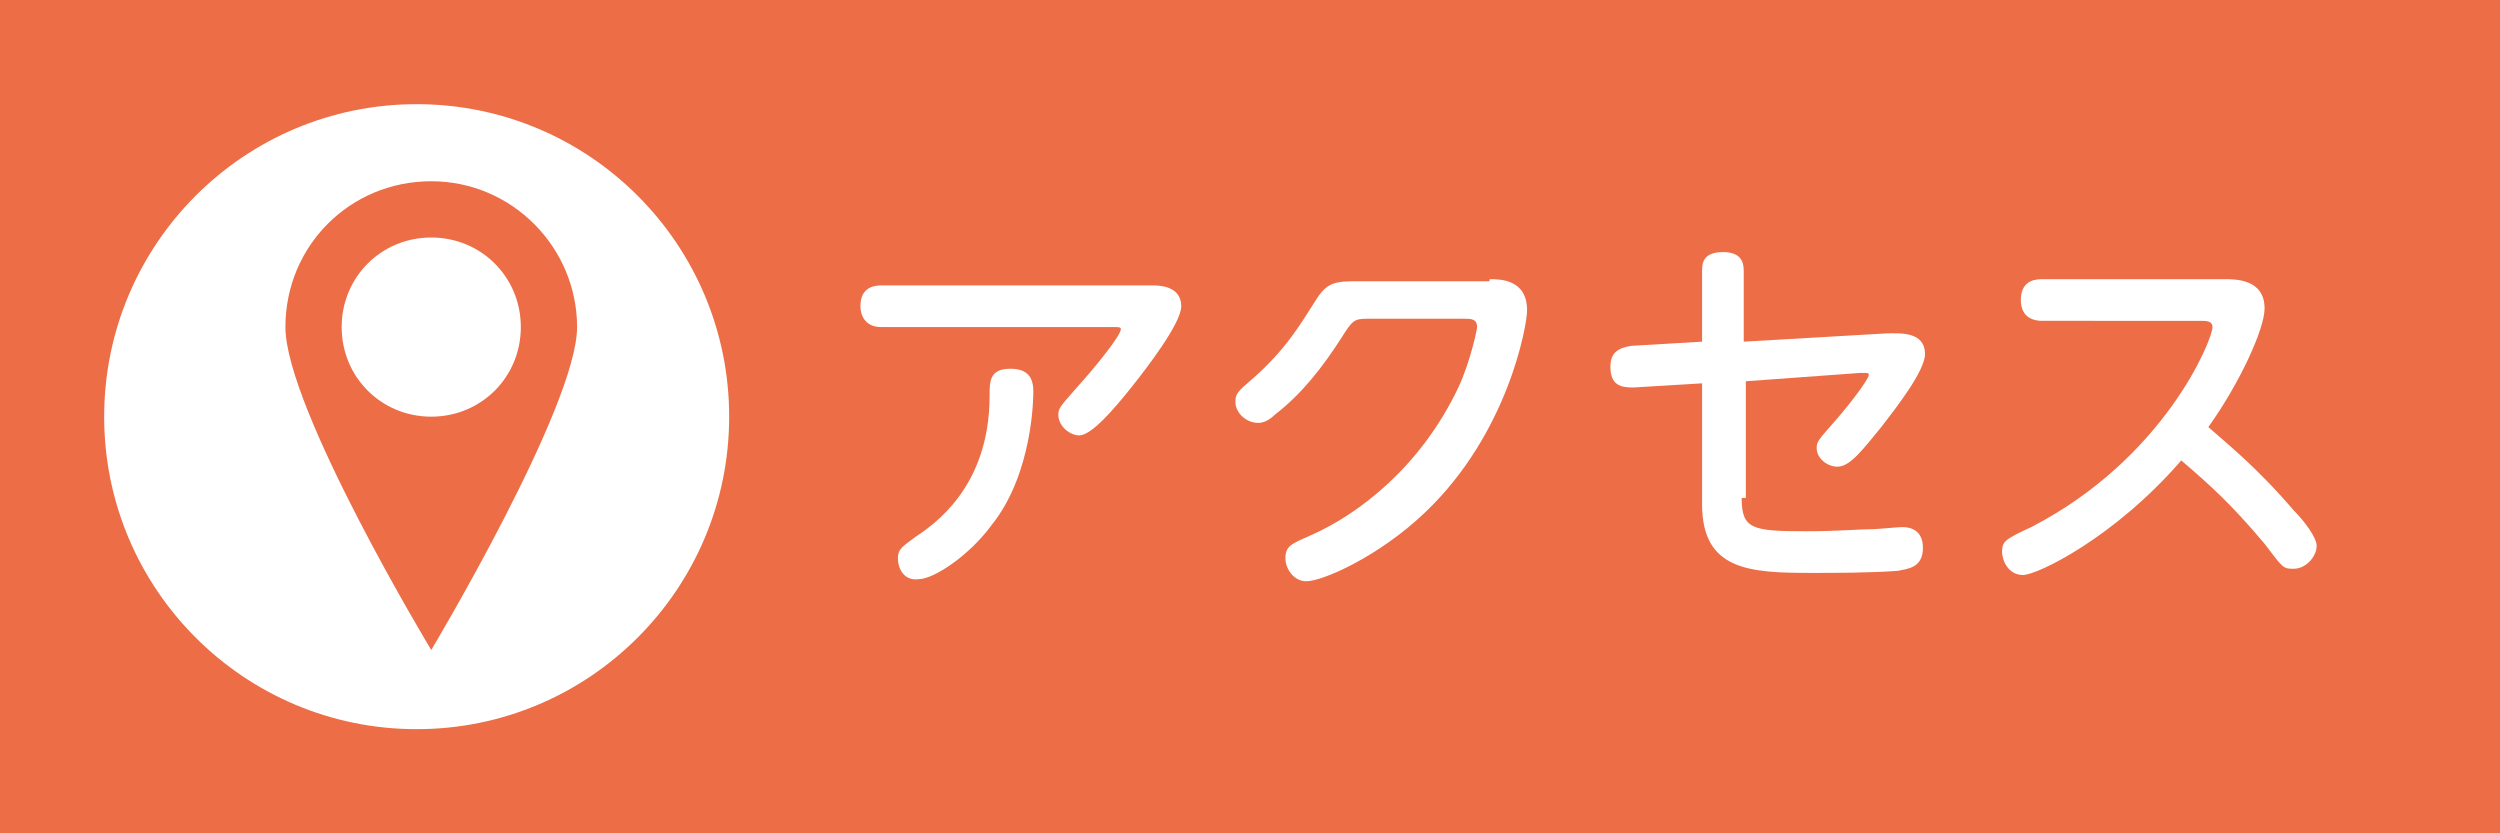
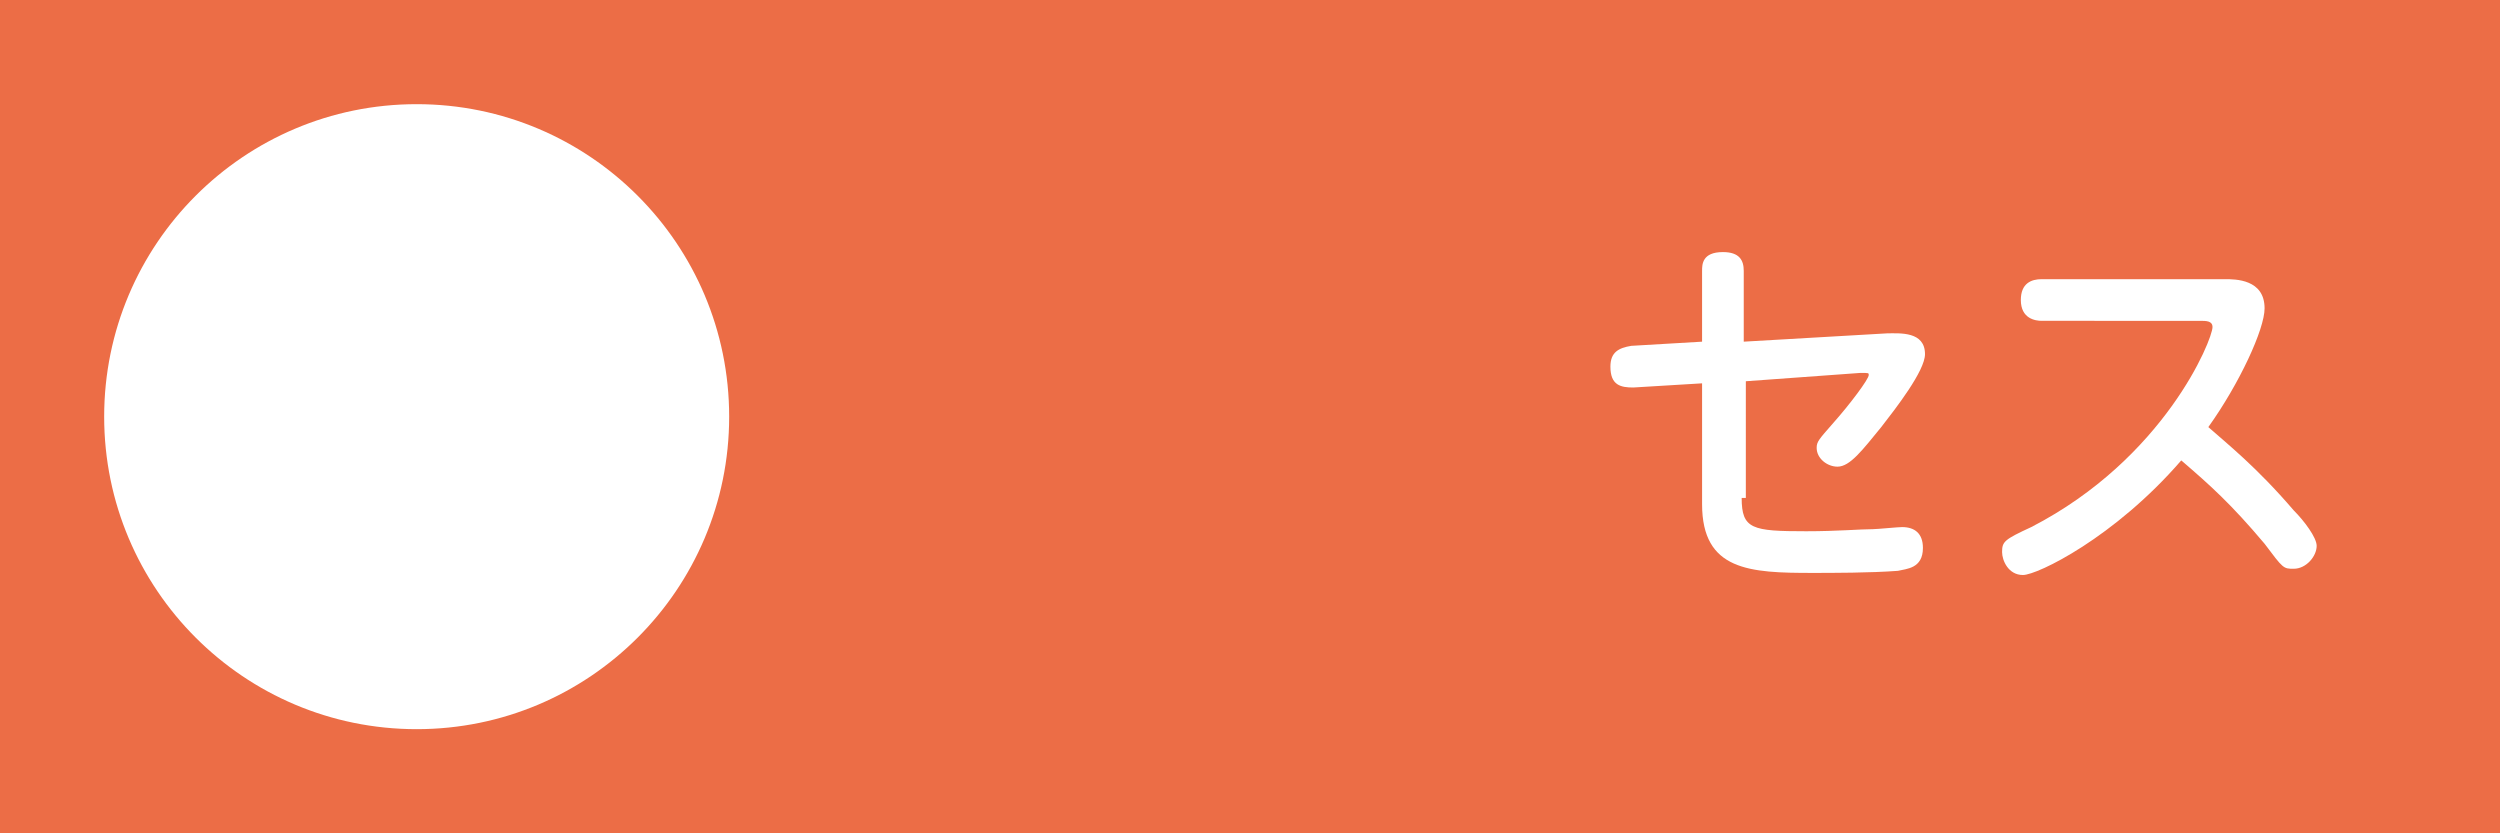
<svg xmlns="http://www.w3.org/2000/svg" version="1.1" id="レイヤー_1" x="0px" y="0px" viewBox="0 0 120 40" style="enable-background:new 0 0 120 40;" xml:space="preserve">
  <style type="text/css">
	.st0{fill:#F4F1E2;}
	.st1{fill:#FFFFFF;}
	.st2{fill:#DEE9F7;}
	.st3{fill:none;}
	.st4{fill:#2EA3DC;}
	.st5{clip-path:url(#SVGID_2_);fill:#E6546B;}
	.st6{clip-path:url(#SVGID_4_);fill:#006CB5;}
	.st7{fill:#182983;}
	.st8{fill:#3E3A39;}
	.st9{fill:#3EB270;}
	.st10{fill:#EB6D74;}
	.st11{fill:#EC6D46;}
	.st12{fill:#006CB5;}
	.st13{fill:#231815;}
	.st14{fill:#595757;}
	.st15{fill:#E20012;}
	.st16{fill:#858585;}
	.st17{fill:none;stroke:#858585;stroke-width:0.72;}
	.st18{fill:none;stroke:#858585;stroke-width:1.44;}
	.st19{fill:none;stroke:#858585;stroke-width:2.16;}
	.st20{fill:none;stroke:#858585;stroke-width:2.16;stroke-dasharray:2.271,2.271;}
	.st21{fill:none;stroke:#231815;stroke-width:0.72;stroke-linecap:round;}
	.st22{clip-path:url(#SVGID_10_);}
	.st23{clip-path:url(#SVGID_12_);}
	.st24{clip-path:url(#SVGID_14_);}
	.st25{fill:#BC7840;}
	.st26{clip-path:url(#SVGID_16_);}
	.st27{clip-path:url(#SVGID_18_);}
	.st28{clip-path:url(#SVGID_20_);}
	.st29{clip-path:url(#SVGID_22_);}
	.st30{clip-path:url(#SVGID_24_);}
	.st31{fill:none;stroke:#FFFFFF;stroke-width:2;stroke-miterlimit:10;stroke-dasharray:3.001,3.001;}
	.st32{fill:#9B9C9C;}
	.st33{opacity:0.1;fill:url(#);}
	.st34{opacity:0.15;fill:url(#);}
	.st35{fill:#EF834A;}
	.st36{fill:#7A6A56;}
	.st37{fill:none;stroke:#7A6A56;stroke-miterlimit:10;}
	.st38{fill:none;stroke:#9B9C9C;stroke-miterlimit:10;}
	.st39{fill:none;stroke:#FFFFFF;stroke-miterlimit:10;}
	.st40{fill:#FFC7C7;}
	.st41{fill:#C5C6C6;}
	.st42{fill:none;stroke:#FFFFFF;stroke-width:3;stroke-miterlimit:10;stroke-dasharray:10,5;}
	.st43{fill:#7BA818;}
	.st44{fill:#8CC11F;}
	.st45{fill:#7B4D29;}
	.st46{fill:#E6546B;}
	.st47{fill:none;stroke:#E6546B;stroke-width:2;stroke-miterlimit:10;stroke-dasharray:5,5;}
	.st48{fill:#C59C63;}
	.st49{fill:#D8D9D9;}
	.st50{fill:#2EA3DC;stroke:#FFFFFF;stroke-miterlimit:10;}
	.st51{fill:none;stroke:#FFFFFF;stroke-width:5;stroke-linecap:round;stroke-linejoin:round;}
	.st52{fill:#FAE5EE;}
	.st53{clip-path:url(#SVGID_30_);}
	.st54{clip-path:url(#SVGID_32_);}
	.st55{clip-path:url(#SVGID_34_);}
	.st56{clip-path:url(#SVGID_36_);}
</style>
  <rect class="st11" width="120" height="40" />
  <g>
    <g>
-       <path class="st1" d="M55.3,13.7c0.3,0,1.4,0,1.4,1c0,0.8-1.6,2.9-2.4,3.9c-0.8,1-1.9,2.3-2.5,2.3c-0.4,0-1-0.4-1-1    c0-0.3,0.1-0.4,0.8-1.2c1-1.1,2.2-2.6,2.2-2.9c0-0.1-0.1-0.1-0.3-0.1H42.3c-0.8,0-1-0.6-1-1c0-0.8,0.5-1,1-1H55.3z M43.1,26.8    c0-0.5,0.3-0.6,0.8-1c0.9-0.6,3.6-2.4,3.6-6.8c0-0.7,0-1.3,1-1.3c0.9,0,1.1,0.5,1.1,1.1c0,0.2,0,3.9-2,6.4    c-1.1,1.5-2.8,2.6-3.5,2.6C43.4,27.9,43.1,27.3,43.1,26.8z" />
-       <path class="st1" d="M71.5,13.4c0.5,0,1.8,0,1.8,1.5c0,0.7-0.9,5.9-4.9,9.7c-2.2,2.1-4.9,3.3-5.7,3.3c-0.6,0-1-0.6-1-1.1    c0-0.6,0.3-0.7,1.2-1.1c2.3-1,5.3-3.3,7.1-7.1c0.6-1.3,0.9-2.8,0.9-2.9c0-0.4-0.3-0.4-0.6-0.4h-4.7c-0.6,0-0.7,0.1-1.2,0.9    c-0.9,1.4-1.9,2.7-3.2,3.7c-0.2,0.2-0.5,0.4-0.8,0.4c-0.6,0-1.1-0.5-1.1-1c0-0.4,0.1-0.5,0.8-1.1c1.6-1.4,2.3-2.6,3-3.7    c0.6-1,1-1,2.2-1H71.5z" />
      <path class="st1" d="M83.6,23.9c0,1.5,0.5,1.6,3.1,1.6c1.5,0,2.6-0.1,3.2-0.1c0.2,0,1.2-0.1,1.4-0.1c0.6,0,1,0.3,1,1    c0,1-0.8,1-1.2,1.1c-1.3,0.1-3.2,0.1-4.1,0.1c-3,0-5.3-0.1-5.3-3.3v-5.8l-3.3,0.2c-0.6,0-1.1-0.1-1.1-1c0-0.7,0.4-0.9,1-1l3.4-0.2    V13c0-0.3,0-0.9,1-0.9c0.8,0,1,0.4,1,0.9v3.4l6.9-0.4c0.6,0,1.8-0.1,1.8,1c0,0.8-1.4,2.6-2.1,3.5c-0.9,1.1-1.5,1.9-2.1,1.9    c-0.5,0-1-0.4-1-0.9c0-0.3,0.1-0.4,0.8-1.2c0.8-0.9,1.7-2.1,1.7-2.3c0-0.1,0-0.1-0.4-0.1l-5.5,0.4V23.9z" />
      <path class="st1" d="M98,15.4c-0.3,0-1-0.1-1-1c0-0.8,0.5-1,1-1h8.8c0.5,0,1.9,0,1.9,1.4c0,1-1.2,3.6-2.7,5.7    c0.9,0.8,2.3,1.9,4.1,4c0.5,0.5,1.1,1.3,1.1,1.7c0,0.5-0.5,1.1-1.1,1.1c-0.5,0-0.5,0-1.4-1.2c-1.6-1.9-2.6-2.8-4-4    c-3.2,3.7-6.9,5.5-7.6,5.5c-0.7,0-1-0.7-1-1.1c0-0.5,0.1-0.6,1.4-1.2c6.4-3.3,8.7-9,8.7-9.6c0-0.3-0.3-0.3-0.6-0.3H98z" />
    </g>
  </g>
  <circle class="st1" cx="20" cy="20" r="15" />
-   <path class="st11" d="M20.7,8.7c-3.9,0-7,3.1-7,7c0,3.9,7,15.5,7,15.5s7-11.7,7-15.5C27.7,11.9,24.6,8.7,20.7,8.7z M20.7,20  c-2.4,0-4.3-1.9-4.3-4.3s1.9-4.3,4.3-4.3c2.4,0,4.3,1.9,4.3,4.3S23.1,20,20.7,20z" />
</svg>